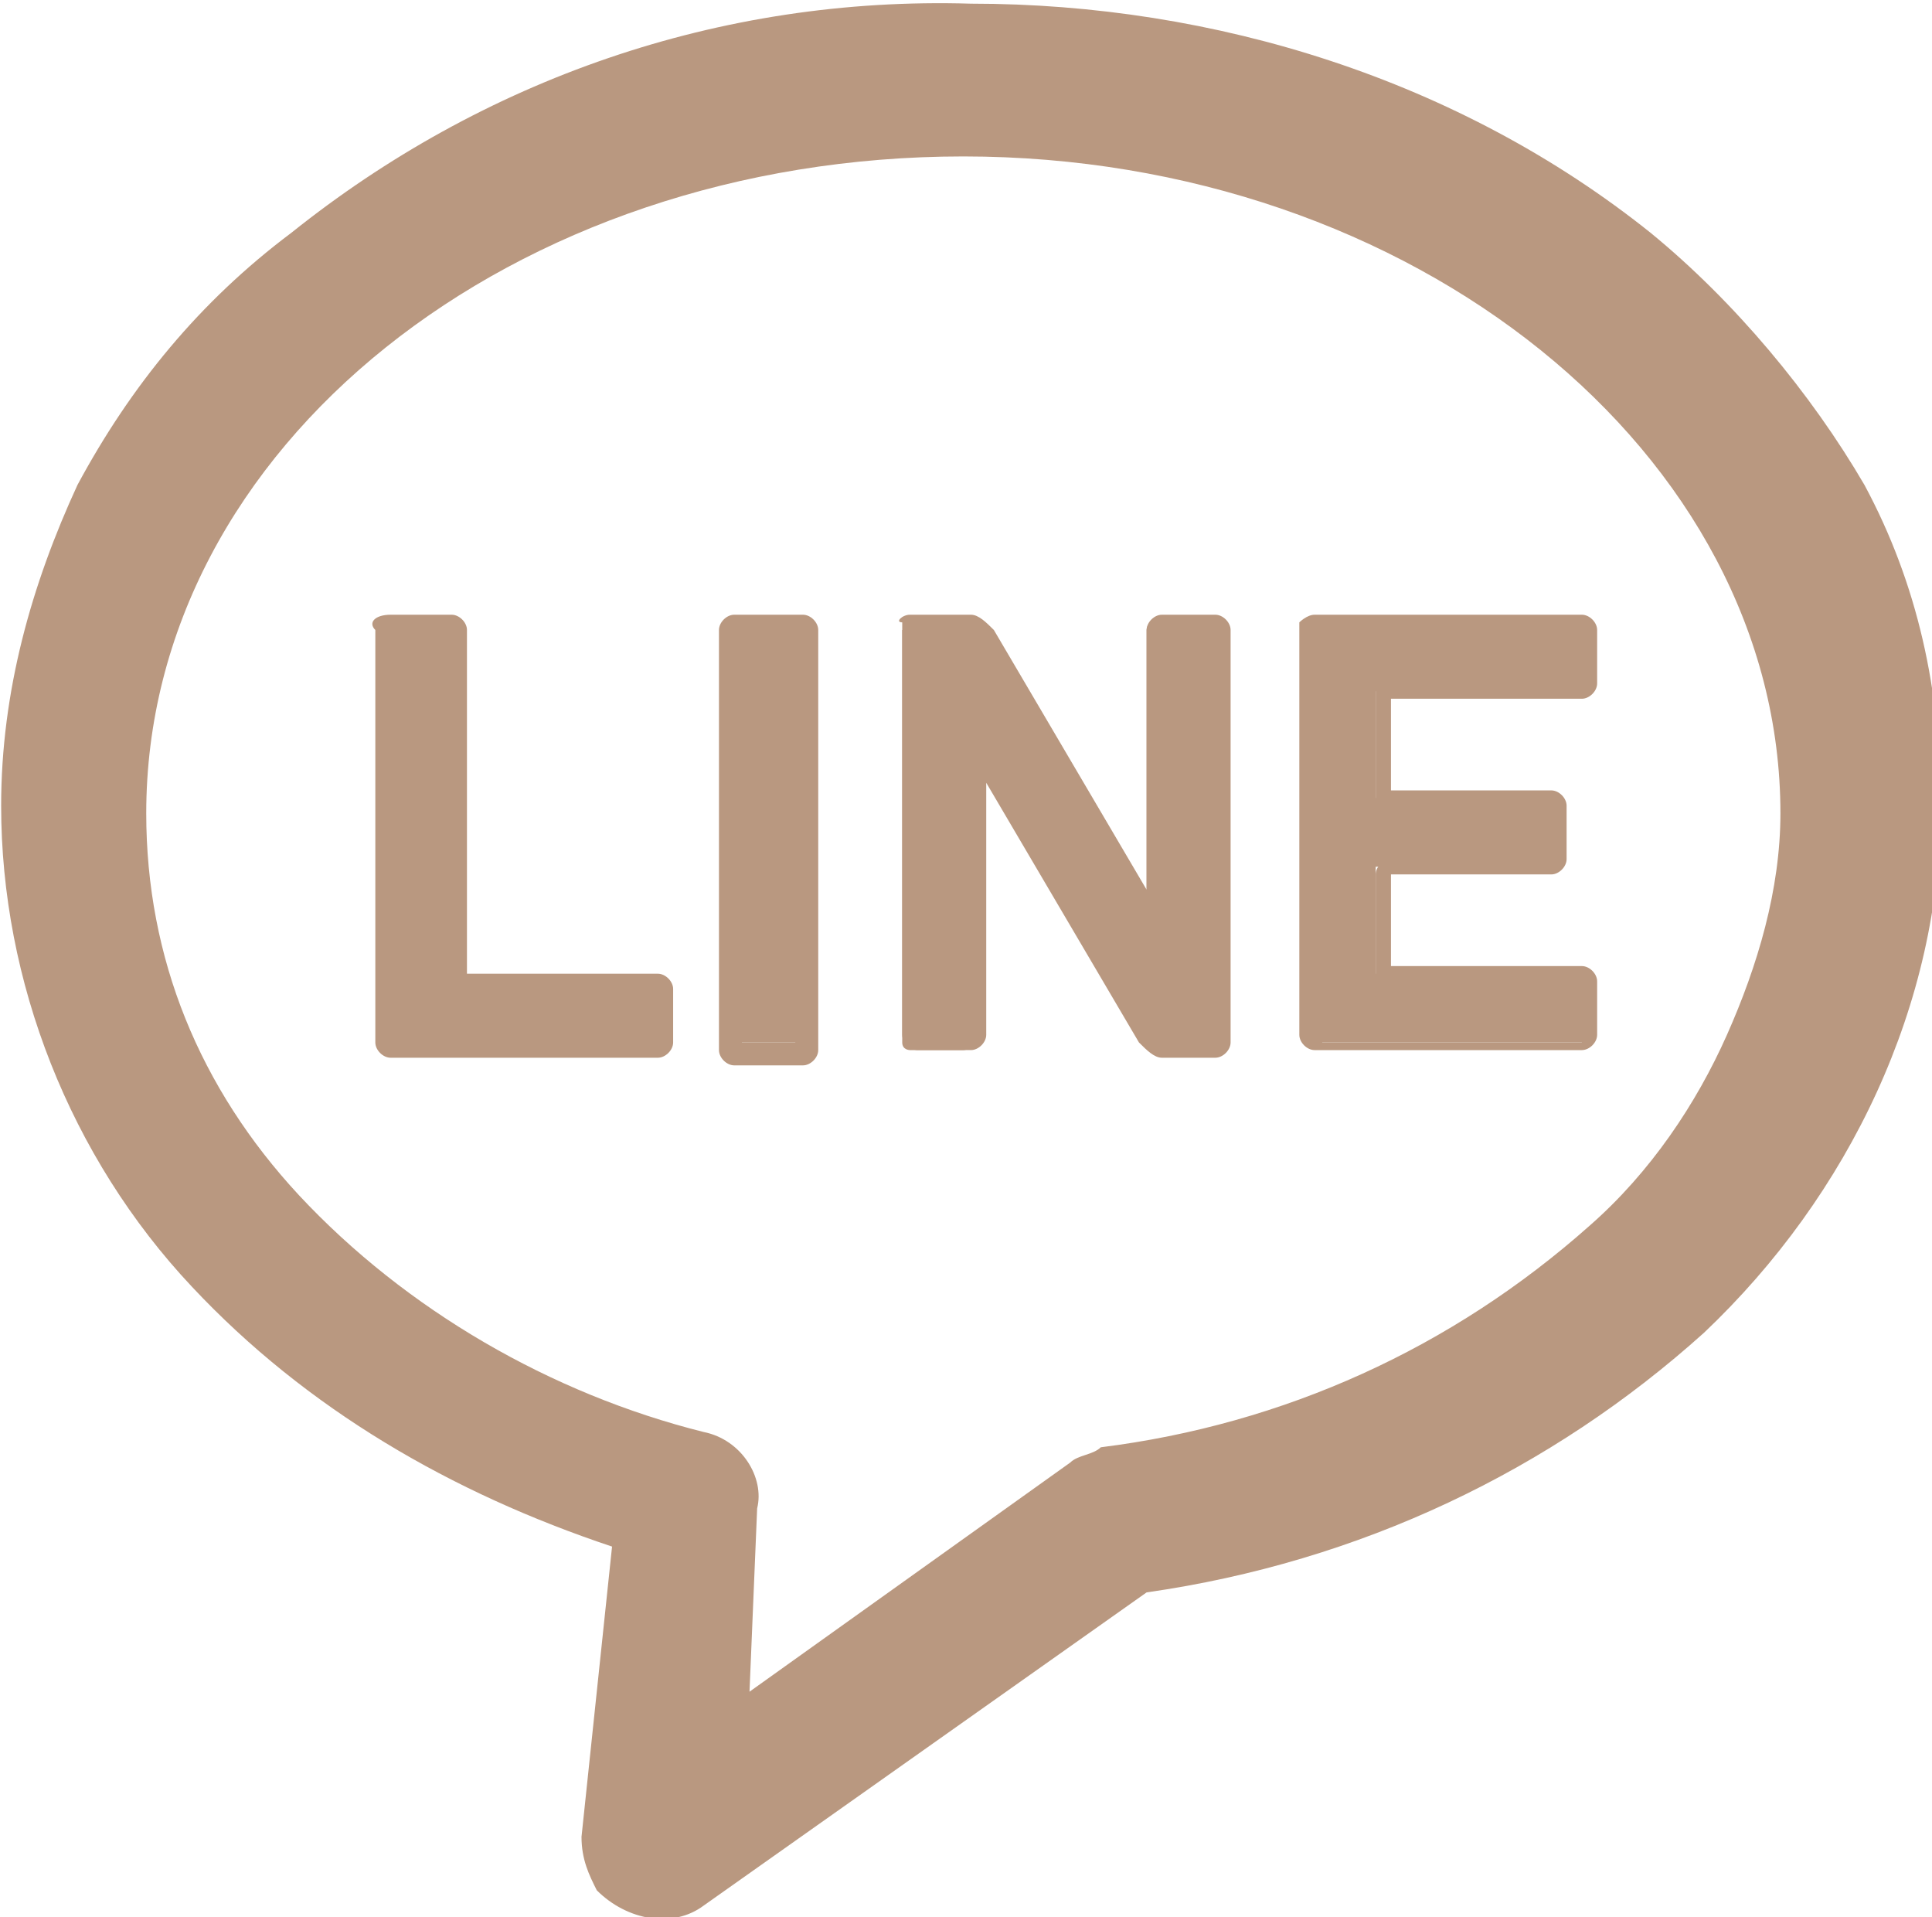
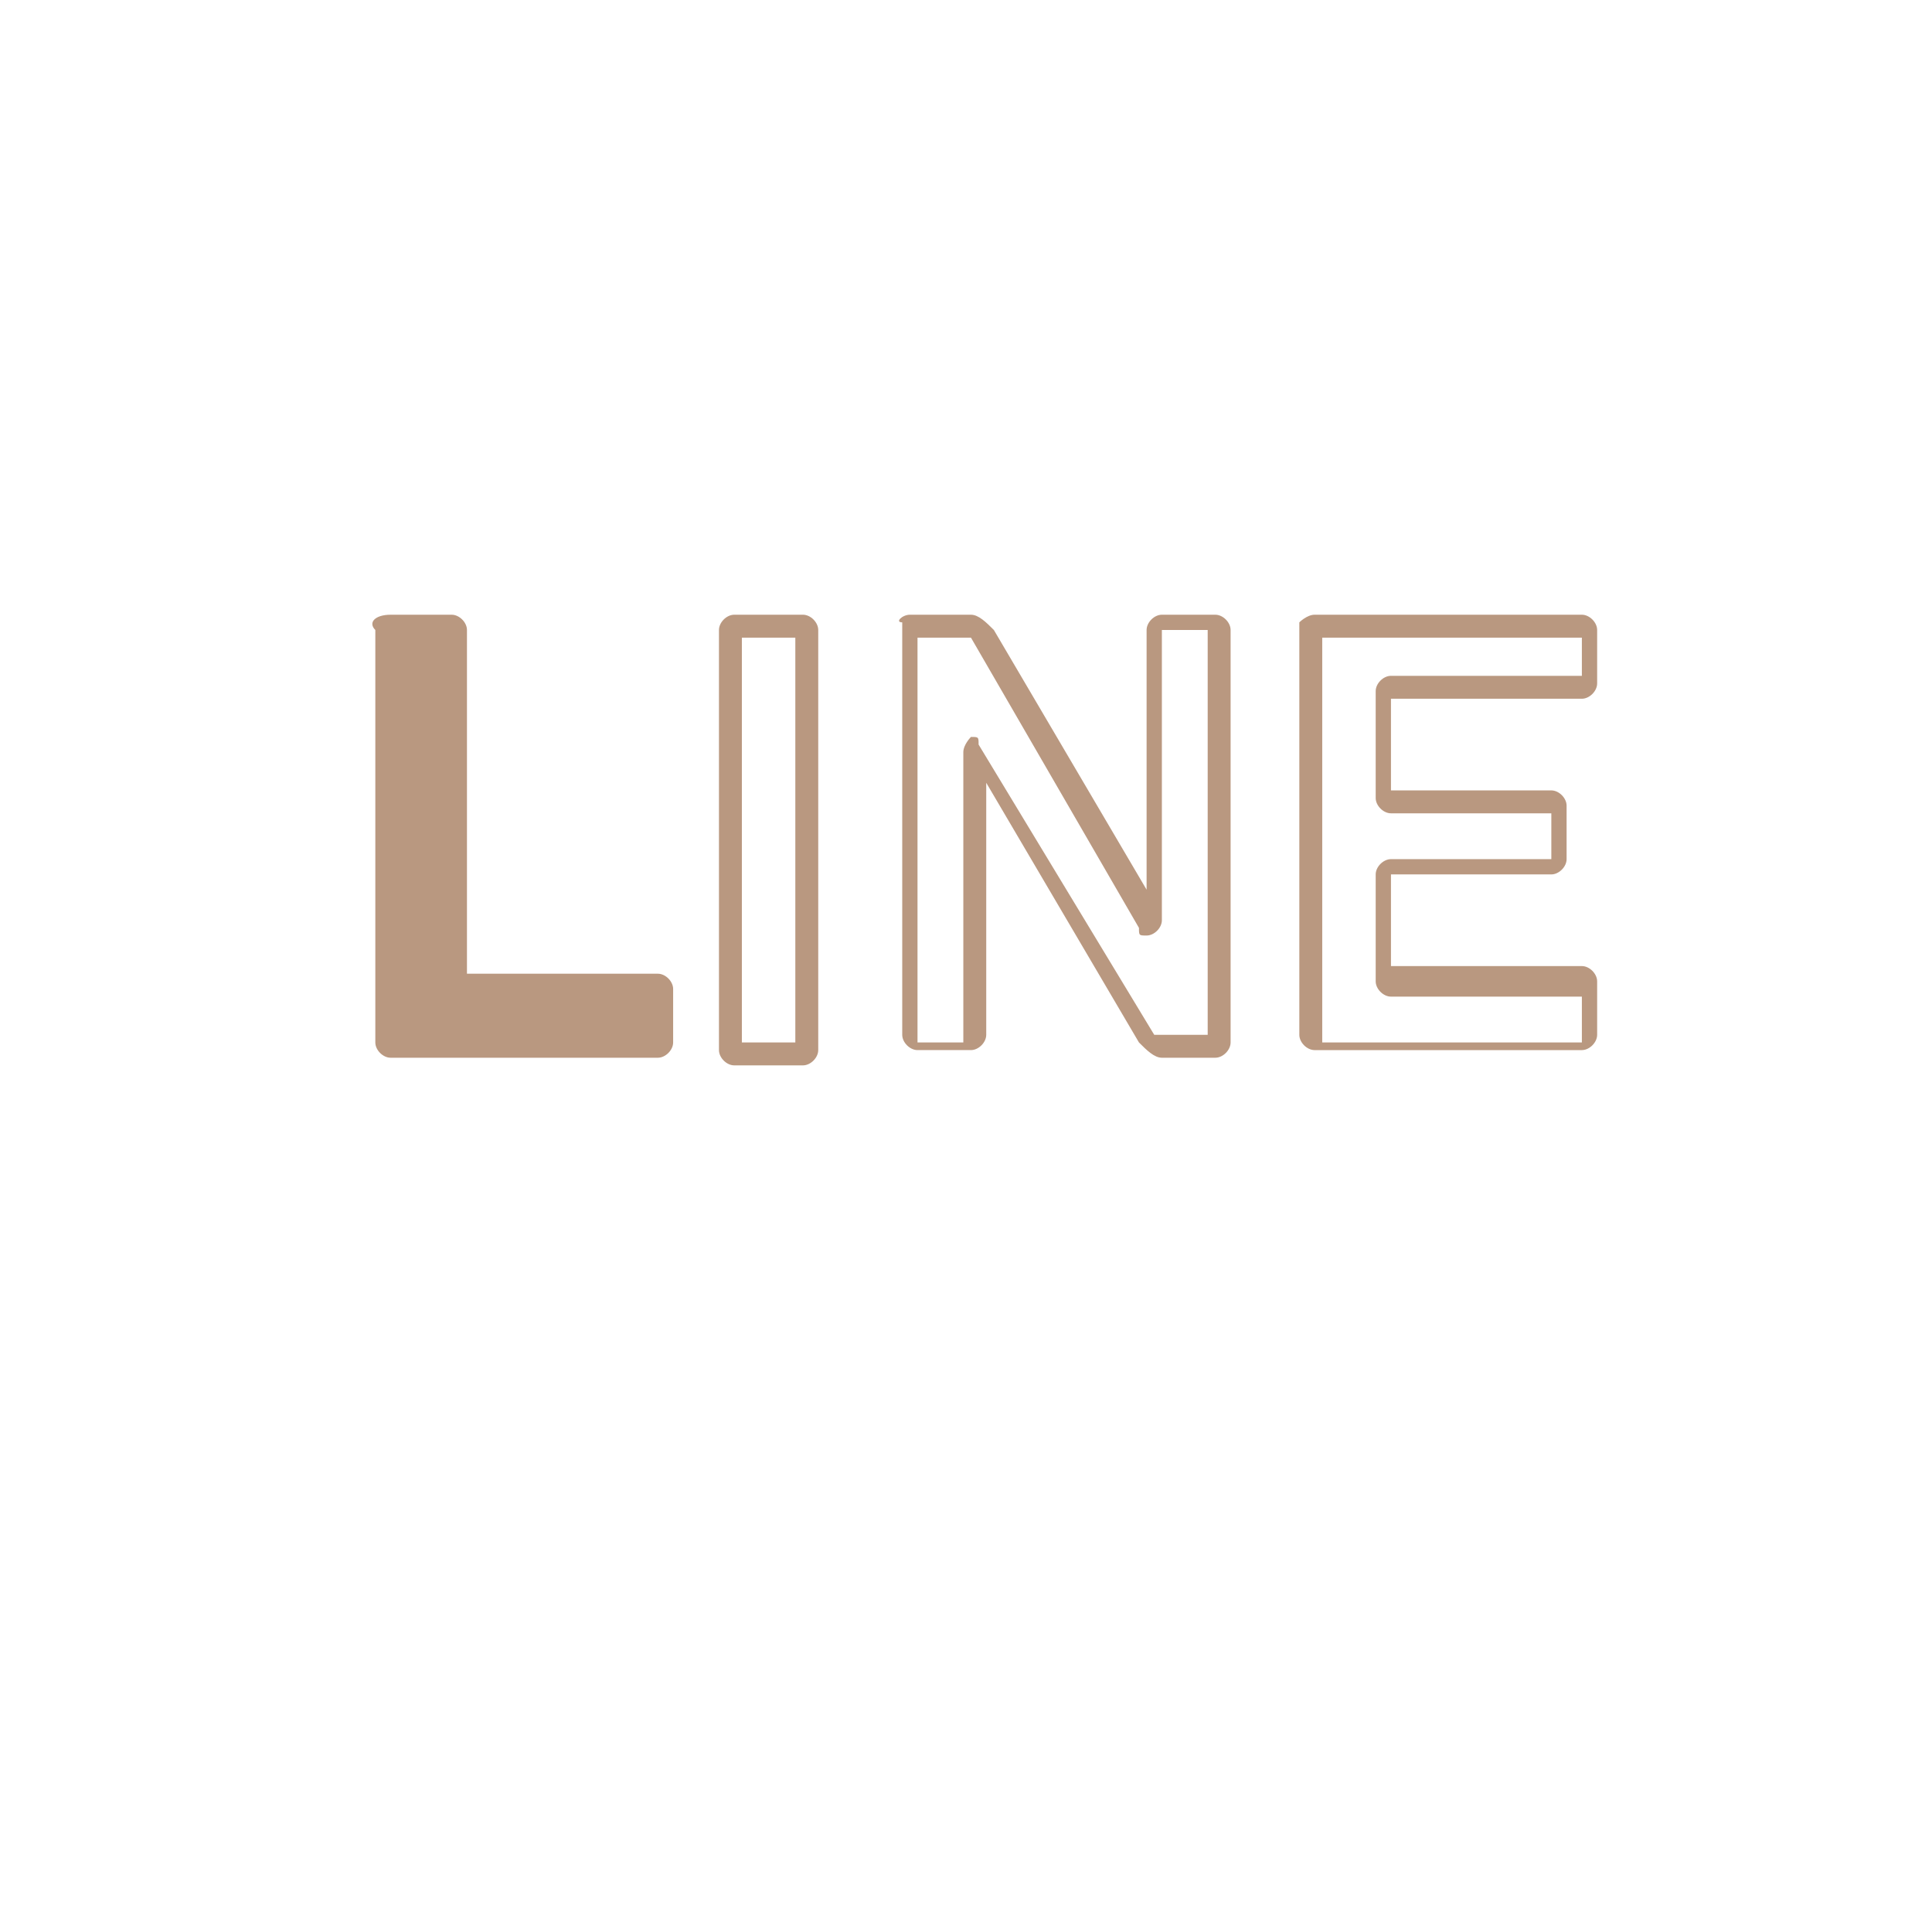
<svg xmlns="http://www.w3.org/2000/svg" version="1.1" id="レイヤー_1" x="0px" y="0px" viewBox="0 0 25.3 25.1" style="enable-background:new 0 0 25.3 25.1;" xml:space="preserve">
  <style type="text/css">
	.st0{fill:#B99880;}
</style>
  <g id="グループ_223" transform="translate(-814.585 -666.952)">
-     <path id="パス_371" class="st0" d="M827.3,667c3.2,0,6.4,1,8.9,3c1.1,0.9,2.1,2.1,2.8,3.3c0.7,1.3,1,2.7,1,4.2   c0,2.6-1.2,5.1-3.1,6.9c-2,1.8-4.5,3-7.3,3.4l-5.8,4.1c-0.4,0.3-1,0.2-1.4-0.2c-0.1-0.2-0.2-0.4-0.2-0.7l0.4-3.8   c-2.1-0.7-4-1.8-5.5-3.4c-1.6-1.7-2.5-4-2.5-6.3c0-1.5,0.4-2.9,1-4.2c0.7-1.3,1.6-2.4,2.8-3.3C820.9,668,824,666.9,827.3,667z    M824.4,689.1l4.2-3c0.1-0.1,0.3-0.1,0.4-0.2c2.4-0.3,4.6-1.3,6.4-2.9c0.8-0.7,1.4-1.6,1.8-2.5c0.4-0.9,0.7-1.9,0.7-2.9   c0-4.7-4.8-8.6-10.7-8.6c-5.9,0-10.7,3.8-10.7,8.6c0,1.9,0.7,3.6,2,5c1.4,1.5,3.3,2.6,5.3,3.1c0.5,0.1,0.8,0.6,0.7,1L824.4,689.1z" />
    <path id="パス_372" class="st0" d="M819.6,675.2C819.6,675.2,819.6,675.1,819.6,675.2C819.7,675.1,819.7,675.1,819.6,675.2   l0.9-0.1c0,0,0.1,0,0.1,0.1c0,0,0,0,0,0v4.6c0,0,0,0,0,0c0,0,0,0,0,0h2.6c0,0,0.1,0,0.1,0.1c0,0,0,0,0,0v0.7c0,0,0,0.1-0.1,0.1   c0,0,0,0,0,0h-3.5c0,0-0.1,0-0.1-0.1c0,0,0,0,0,0V675.2z" />
    <path id="パス_372_-_アウトライン" class="st0" d="M819.7,675h0.8c0.1,0,0.2,0.1,0.2,0.2c0,0,0,0,0,0v4.5h2.5   c0.1,0,0.2,0.1,0.2,0.2c0,0,0,0,0,0v0.7c0,0.1-0.1,0.2-0.2,0.2c0,0,0,0,0,0h-3.5c-0.1,0-0.2-0.1-0.2-0.2c0,0,0,0,0,0v-5.4   C819.4,675.1,819.5,675,819.7,675C819.7,675,819.7,675,819.7,675z M820.4,675.3h-0.7v5.3h3.4V680h-2.5c-0.1,0-0.2-0.1-0.2-0.2   c0,0,0,0,0,0L820.4,675.3z" />
-     <path id="長方形_159" class="st0" d="M824.2,675.1h0.9c0,0,0,0,0,0v5.5c0,0,0,0,0,0l0,0h-0.9c0,0,0,0,0,0c0,0,0,0,0,0   L824.2,675.1C824.2,675.1,824.2,675.1,824.2,675.1z" />
    <path id="長方形_159_-_アウトライン" class="st0" d="M824.2,675h0.9c0.1,0,0.2,0.1,0.2,0.2c0,0,0,0,0,0v5.5   c0,0.1-0.1,0.2-0.2,0.2c0,0,0,0,0,0h-0.9c-0.1,0-0.2-0.1-0.2-0.2l0,0v-5.5C824,675.1,824.1,675,824.2,675   C824.2,675,824.2,675,824.2,675z M825,675.3h-0.7v5.3h0.7V675.3z" />
-     <path id="パス_374" class="st0" d="M826.4,675.2C826.4,675.2,826.5,675.1,826.4,675.2C826.5,675.1,826.5,675.1,826.4,675.2   l0.8-0.1c0.1,0,0.1,0,0.1,0.1l2.3,3.9h0v-3.9c0,0,0-0.1,0.1-0.1c0,0,0,0,0,0h0.7c0,0,0.1,0,0.1,0.1c0,0,0,0,0,0v5.4   c0,0,0,0.1-0.1,0.1c0,0,0,0,0,0h-0.7c-0.1,0-0.1,0-0.1-0.1l-2.3-3.8h0v3.8c0,0,0,0.1-0.1,0.1c0,0,0,0,0,0h-0.7c0,0-0.1,0-0.1-0.1   c0,0,0,0,0,0V675.2z" />
    <path id="パス_374_-_アウトライン" class="st0" d="M826.5,675h0.8c0.1,0,0.2,0.1,0.3,0.2l2,3.4v-3.4c0-0.1,0.1-0.2,0.2-0.2   c0,0,0,0,0,0h0.7c0.1,0,0.2,0.1,0.2,0.2c0,0,0,0,0,0v5.4c0,0.1-0.1,0.2-0.2,0.2c0,0,0,0,0,0h-0.7c-0.1,0-0.2-0.1-0.3-0.2l-2-3.4   v3.3c0,0.1-0.1,0.2-0.2,0.2c0,0,0,0,0,0h-0.7c-0.1,0-0.2-0.1-0.2-0.2c0,0,0,0,0,0v-5.4C826.3,675.1,826.4,675,826.5,675   C826.5,675,826.5,675,826.5,675z M827.3,675.3h-0.7v5.3h0.6v-3.8c0-0.1,0.1-0.2,0.1-0.2l0,0h0c0.1,0,0.1,0,0.1,0.1l2.3,3.8l0,0h0.7   v-5.3h-0.6v3.8c0,0.1-0.1,0.2-0.2,0.2l0,0h0c-0.1,0-0.1,0-0.1-0.1L827.3,675.3L827.3,675.3z" />
-     <path id="パス_376" class="st0" d="M831.7,675.2C831.7,675.2,831.8,675.1,831.7,675.2C831.8,675.1,831.8,675.1,831.7,675.2   l3.6-0.1c0,0,0.1,0,0.1,0.1c0,0,0,0,0,0v0.7c0,0,0,0.1-0.1,0.1c0,0,0,0,0,0h-2.6c0,0-0.1,0-0.1,0v1.4c0,0,0,0,0.1,0h2.2   c0,0,0.1,0,0.1,0.1c0,0,0,0,0,0v0.7c0,0,0,0.1-0.1,0.1c0,0,0,0,0,0h-2.2c0,0-0.1,0-0.1,0v1.4c0,0,0,0,0.1,0h2.6c0,0,0.1,0,0.1,0.1   c0,0,0,0,0,0v0.7c0,0,0,0.1-0.1,0.1c0,0,0,0,0,0h-3.5c0,0-0.1,0-0.1-0.1c0,0,0,0,0,0V675.2z" />
    <path id="パス_376_-_アウトライン" class="st0" d="M831.8,675h3.5c0.1,0,0.2,0.1,0.2,0.2c0,0,0,0,0,0v0.7   c0,0.1-0.1,0.2-0.2,0.2c0,0,0,0,0,0h-2.5v1.2h2.1c0.1,0,0.2,0.1,0.2,0.2c0,0,0,0,0,0v0.7c0,0.1-0.1,0.2-0.2,0.2c0,0,0,0,0,0h-2.1   v1.2h2.5c0.1,0,0.2,0.1,0.2,0.2c0,0,0,0,0,0v0.7c0,0.1-0.1,0.2-0.2,0.2c0,0,0,0,0,0h-3.5c-0.1,0-0.2-0.1-0.2-0.2c0,0,0,0,0,0v-5.4   C831.6,675.1,831.7,675,831.8,675C831.8,675,831.8,675,831.8,675z M835.3,675.3h-3.4v5.3h3.4V680h-2.5c-0.1,0-0.2-0.1-0.2-0.2   c0,0,0,0,0,0v-1.4c0-0.1,0.1-0.2,0.2-0.2c0,0,0,0,0,0h2.1v-0.6h-2.1c-0.1,0-0.2-0.1-0.2-0.2c0,0,0,0,0,0V676c0-0.1,0.1-0.2,0.2-0.2   c0,0,0,0,0,0h2.5V675.3z" />
  </g>
</svg>